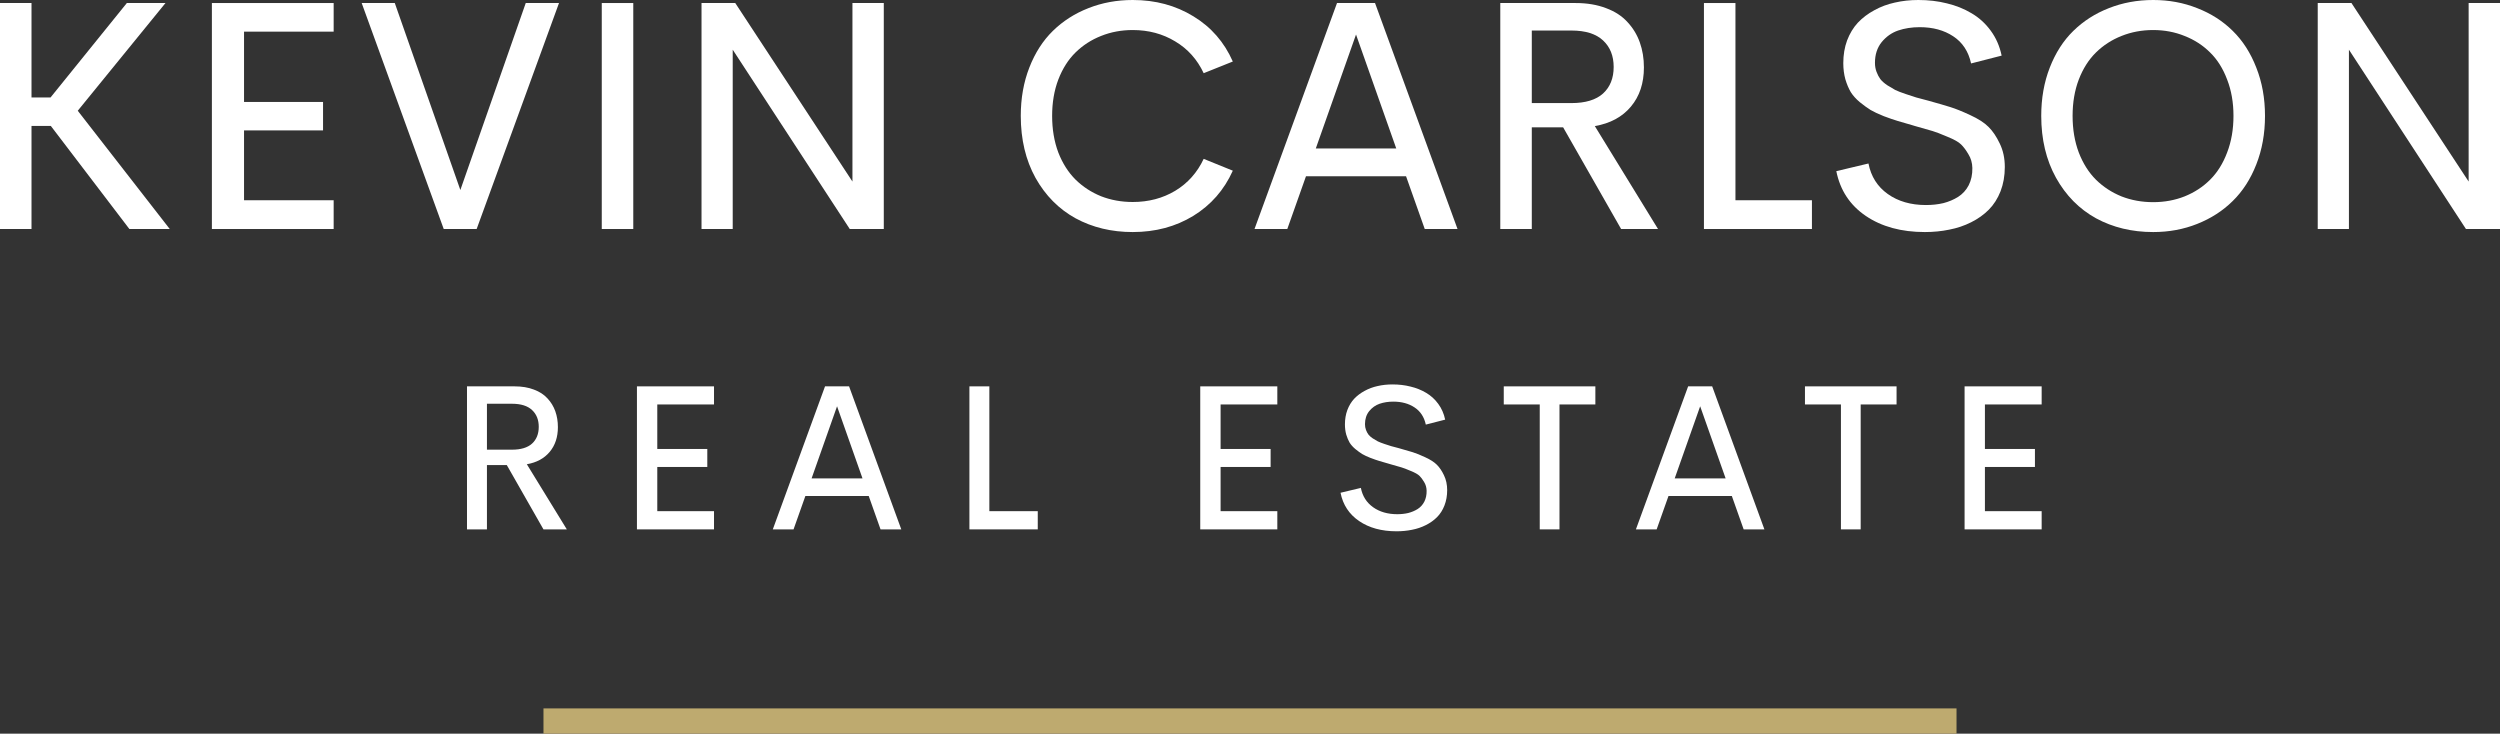
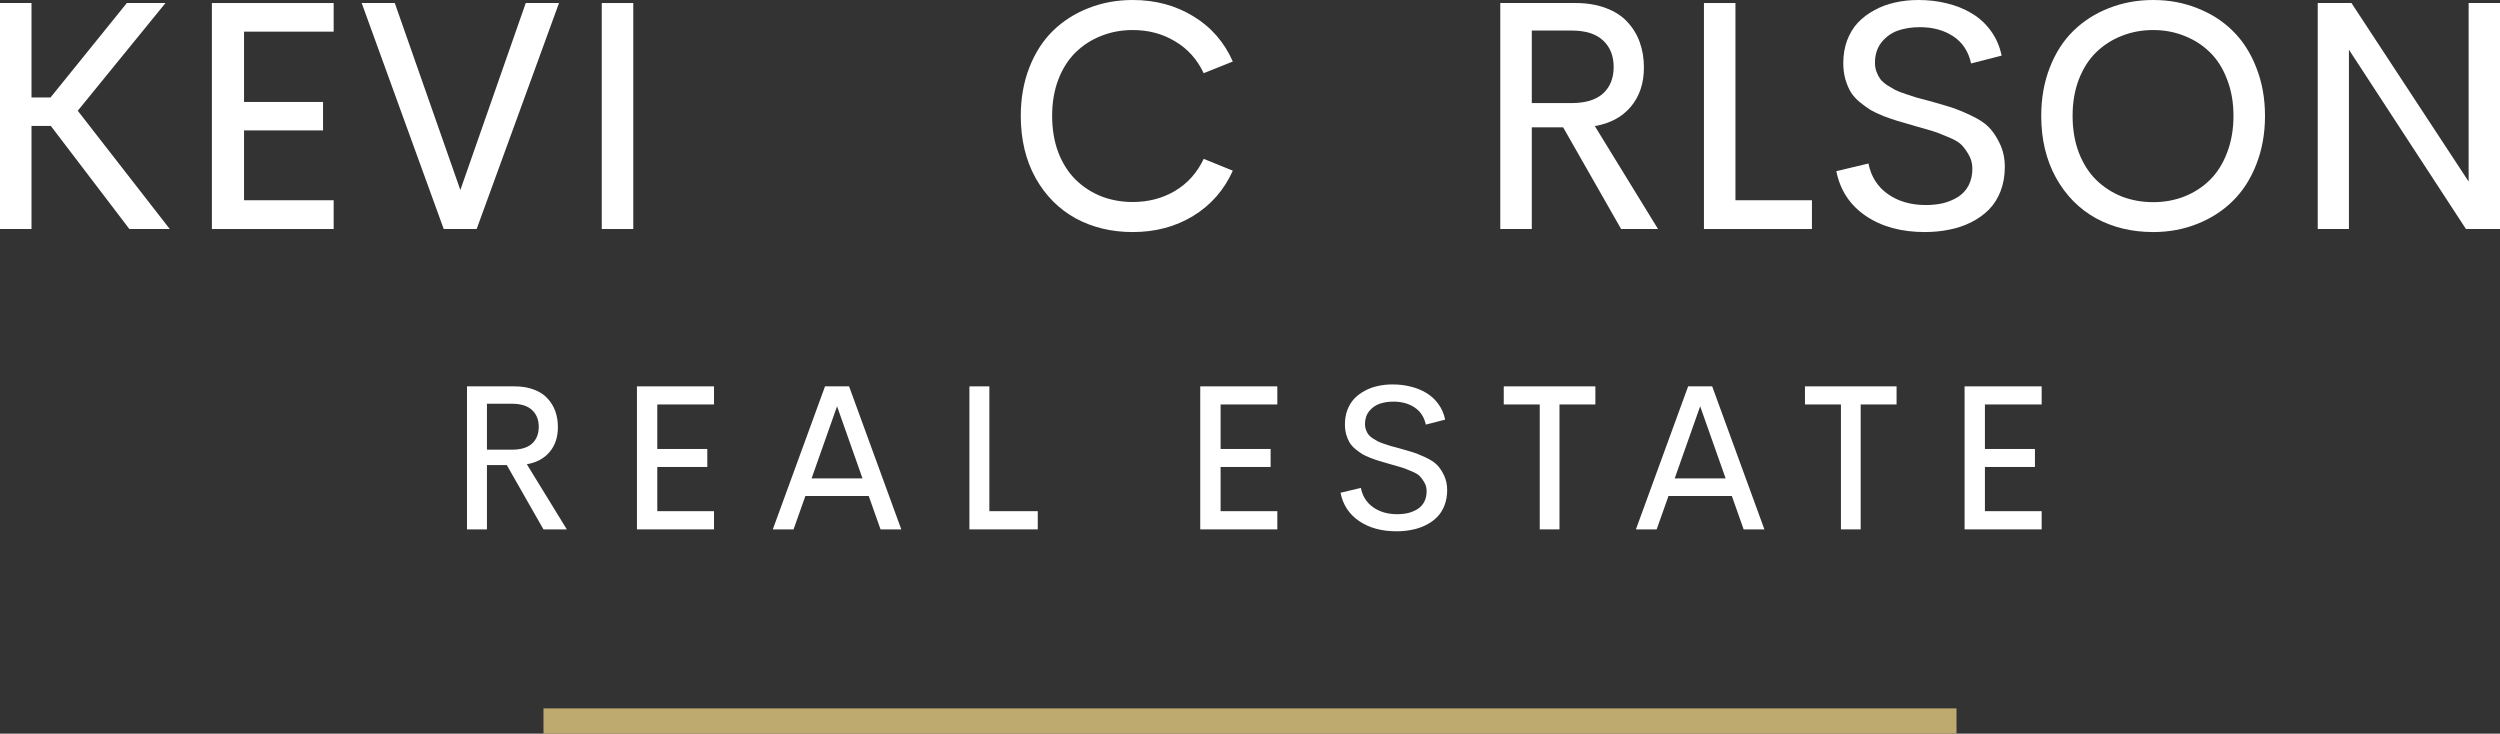
<svg xmlns="http://www.w3.org/2000/svg" width="184" height="54" viewBox="0 0 184 54" fill="none">
  <rect x="0" y="0" width="184" height="54" fill="#333333" stroke="none" />
  <path d="M9.522 16.855L3.741 9.269H2.319V16.855H0V0.223H2.319V7.175H3.718L9.336 0.223H12.18L5.723 8.151L12.494 16.855H9.522Z" fill="white" />
  <path d="M24.557 2.329H17.961V7.504H23.776V9.598H17.961V14.738H24.557V16.855H15.595V0.223H24.557V2.329Z" fill="white" />
  <path d="M38.695 0.223H41.143L35.082 16.855H32.658L26.62 0.223H29.056L33.882 13.985L38.695 0.223Z" fill="white" />
  <path d="M44.29 16.855V0.223H46.609V16.855H44.29Z" fill="white" />
-   <path d="M62.74 0.223H65.047V16.855H62.542L53.928 3.658V16.855H51.632V0.223H54.115L62.74 13.362V0.223Z" fill="white" />
  <path d="M83.369 17.079C81.808 17.079 80.405 16.741 79.162 16.067C77.926 15.385 76.944 14.393 76.213 13.091C75.49 11.782 75.129 10.261 75.129 8.528C75.129 7.234 75.339 6.05 75.758 4.975C76.178 3.893 76.757 2.991 77.495 2.27C78.233 1.549 79.104 0.992 80.106 0.6C81.116 0.2 82.204 0 83.369 0C85.04 0 86.528 0.4 87.833 1.2C89.139 1.992 90.106 3.101 90.735 4.528L88.591 5.387C88.117 4.376 87.418 3.595 86.493 3.046C85.576 2.49 84.535 2.211 83.369 2.211C82.538 2.211 81.761 2.356 81.038 2.646C80.323 2.929 79.698 3.333 79.162 3.858C78.626 4.383 78.202 5.05 77.891 5.858C77.588 6.657 77.437 7.547 77.437 8.528C77.437 9.516 77.588 10.413 77.891 11.221C78.202 12.021 78.626 12.687 79.162 13.221C79.698 13.746 80.323 14.154 81.038 14.444C81.761 14.726 82.538 14.867 83.369 14.867C84.535 14.867 85.576 14.593 86.493 14.044C87.418 13.487 88.117 12.703 88.591 11.692L90.735 12.562C90.098 13.981 89.127 15.091 87.822 15.891C86.524 16.683 85.04 17.079 83.369 17.079Z" fill="white" />
-   <path d="M104.861 16.855L103.486 12.974H96.12L94.745 16.855H92.332L98.404 0.223H101.202L107.274 16.855H104.861ZM96.843 10.927H102.764L99.803 2.541L96.843 10.927Z" fill="white" />
  <path d="M119.314 16.855L115.048 9.374H112.74V16.855H110.421V0.223H115.969C116.808 0.223 117.554 0.349 118.207 0.6C118.859 0.843 119.384 1.184 119.78 1.623C120.184 2.054 120.487 2.552 120.689 3.117C120.891 3.682 120.992 4.297 120.992 4.964C120.992 6.124 120.674 7.085 120.036 7.845C119.399 8.606 118.514 9.084 117.379 9.28L122.03 16.855H119.314ZM112.74 2.247V7.587H115.654C116.688 7.587 117.465 7.351 117.985 6.881C118.506 6.403 118.766 5.752 118.766 4.928C118.766 4.113 118.506 3.462 117.985 2.976C117.465 2.49 116.688 2.247 115.654 2.247H112.74Z" fill="white" />
  <path d="M127.729 14.738H133.358V16.855H125.41V0.223H127.729V14.738Z" fill="white" />
  <path d="M141.668 17.079C139.936 17.079 138.487 16.683 137.321 15.891C136.156 15.099 135.433 14.001 135.153 12.597L137.519 12.033C137.706 12.989 138.18 13.738 138.941 14.279C139.703 14.82 140.639 15.091 141.75 15.091C142.208 15.091 142.636 15.044 143.032 14.95C143.428 14.848 143.79 14.695 144.116 14.491C144.45 14.279 144.71 13.993 144.897 13.632C145.083 13.264 145.173 12.84 145.165 12.362C145.157 11.986 145.06 11.648 144.874 11.351C144.695 11.045 144.516 10.806 144.337 10.633C144.159 10.453 143.817 10.261 143.312 10.057C142.815 9.845 142.457 9.708 142.24 9.645C142.03 9.582 141.591 9.457 140.923 9.269C140.853 9.245 140.802 9.229 140.771 9.222C140.328 9.096 139.963 8.99 139.675 8.904C139.388 8.818 139.046 8.7 138.65 8.551C138.253 8.394 137.927 8.241 137.671 8.092C137.422 7.936 137.158 7.743 136.878 7.516C136.598 7.281 136.377 7.034 136.214 6.775C136.058 6.508 135.926 6.195 135.818 5.834C135.717 5.465 135.666 5.069 135.666 4.646C135.666 4.042 135.759 3.486 135.946 2.976C136.14 2.466 136.404 2.031 136.738 1.67C137.08 1.31 137.484 1.004 137.95 0.753C138.417 0.494 138.922 0.306 139.466 0.188C140.01 0.063 140.585 0 141.191 0C141.937 0 142.636 0.082 143.289 0.247C143.949 0.404 144.555 0.647 145.107 0.976C145.658 1.298 146.128 1.725 146.517 2.258C146.906 2.784 147.174 3.395 147.321 4.093L145.072 4.67C144.878 3.783 144.439 3.117 143.755 2.67C143.079 2.223 142.259 2 141.296 2C140.713 2 140.18 2.082 139.699 2.247C139.225 2.411 138.821 2.697 138.487 3.105C138.16 3.513 137.997 4.019 137.997 4.623C137.997 4.866 138.036 5.089 138.114 5.293C138.191 5.497 138.285 5.673 138.393 5.822C138.51 5.971 138.677 6.12 138.895 6.269C139.12 6.41 139.318 6.528 139.489 6.622C139.668 6.708 139.92 6.806 140.247 6.916C140.573 7.026 140.837 7.112 141.039 7.175C141.241 7.23 141.536 7.308 141.925 7.41C142.632 7.606 143.172 7.763 143.545 7.881C143.926 7.998 144.411 8.194 145.002 8.469C145.6 8.743 146.051 9.033 146.354 9.339C146.665 9.645 146.94 10.053 147.181 10.562C147.43 11.072 147.554 11.648 147.554 12.291C147.554 12.942 147.449 13.538 147.24 14.079C147.03 14.613 146.742 15.063 146.377 15.432C146.012 15.8 145.577 16.11 145.072 16.361C144.574 16.612 144.038 16.792 143.463 16.902C142.896 17.02 142.298 17.079 141.668 17.079Z" fill="white" />
  <path d="M158.475 17.079C156.913 17.079 155.511 16.741 154.268 16.067C153.032 15.385 152.049 14.389 151.319 13.079C150.596 11.77 150.235 10.253 150.235 8.528C150.235 7.234 150.445 6.05 150.864 4.975C151.284 3.893 151.863 2.991 152.601 2.27C153.339 1.549 154.209 0.992 155.212 0.6C156.222 0.2 157.31 0 158.475 0C159.633 0 160.713 0.2 161.715 0.6C162.725 0.992 163.596 1.549 164.326 2.27C165.064 2.991 165.643 3.893 166.063 4.975C166.49 6.05 166.704 7.234 166.704 8.528C166.704 9.829 166.49 11.021 166.063 12.103C165.643 13.178 165.064 14.075 164.326 14.797C163.596 15.518 162.725 16.079 161.715 16.479C160.713 16.879 159.633 17.079 158.475 17.079ZM158.475 14.879C159.299 14.879 160.068 14.738 160.783 14.456C161.506 14.165 162.131 13.758 162.659 13.232C163.196 12.699 163.615 12.029 163.918 11.221C164.229 10.413 164.384 9.516 164.384 8.528C164.384 7.547 164.229 6.657 163.918 5.858C163.615 5.05 163.196 4.383 162.659 3.858C162.131 3.333 161.506 2.929 160.783 2.646C160.068 2.356 159.299 2.211 158.475 2.211C157.644 2.211 156.867 2.356 156.144 2.646C155.429 2.929 154.804 3.333 154.268 3.858C153.732 4.383 153.308 5.05 152.997 5.858C152.694 6.657 152.543 7.547 152.543 8.528C152.543 9.516 152.694 10.413 152.997 11.221C153.308 12.029 153.732 12.699 154.268 13.232C154.804 13.758 155.429 14.165 156.144 14.456C156.867 14.738 157.644 14.879 158.475 14.879Z" fill="white" />
  <path d="M181.692 0.223H184V16.855H181.494L172.881 3.658V16.855H170.585V0.223H173.067L181.692 13.362V0.223Z" fill="white" />
  <path d="M39.999 38.962L37.299 34.227H35.839V38.962H34.371V28.436H37.882C38.413 28.436 38.885 28.515 39.298 28.674C39.711 28.828 40.043 29.044 40.294 29.322C40.55 29.595 40.742 29.91 40.87 30.267C40.997 30.624 41.061 31.014 41.061 31.436C41.061 32.17 40.86 32.778 40.456 33.26C40.053 33.741 39.492 34.044 38.775 34.168L41.718 38.962H39.999ZM35.839 29.716V33.096H37.683C38.337 33.096 38.829 32.947 39.158 32.649C39.488 32.346 39.652 31.934 39.652 31.413C39.652 30.897 39.488 30.485 39.158 30.178C38.829 29.87 38.337 29.716 37.683 29.716H35.839Z" fill="white" />
  <path d="M52.551 29.768H48.376V33.044H52.057V34.369H48.376V37.622H52.551V38.962H46.879V28.436H52.551V29.768Z" fill="white" />
  <path d="M64.808 38.962L63.938 36.505H59.276L58.405 38.962H56.878L60.722 28.436H62.492L66.335 38.962H64.808ZM59.733 35.21H63.48L61.607 29.902L59.733 35.21Z" fill="white" />
  <path d="M72.816 37.622H76.379V38.962H71.349V28.436H72.816V37.622Z" fill="white" />
  <path d="M94.011 29.768H89.836V33.044H93.517V34.369H89.836V37.622H94.011V38.962H88.338V28.436H94.011V29.768Z" fill="white" />
  <path d="M102.786 39.103C101.69 39.103 100.773 38.853 100.035 38.352C99.297 37.85 98.84 37.156 98.663 36.267L100.16 35.91C100.278 36.515 100.578 36.989 101.06 37.332C101.542 37.674 102.135 37.845 102.838 37.845C103.128 37.845 103.399 37.816 103.649 37.756C103.9 37.691 104.129 37.595 104.336 37.466C104.547 37.332 104.712 37.151 104.83 36.922C104.948 36.689 105.004 36.421 104.999 36.118C104.994 35.88 104.933 35.667 104.815 35.478C104.702 35.285 104.589 35.133 104.476 35.024C104.363 34.91 104.146 34.788 103.827 34.659C103.512 34.525 103.286 34.438 103.148 34.399C103.015 34.359 102.737 34.279 102.314 34.16C102.27 34.145 102.238 34.136 102.218 34.131C101.938 34.051 101.707 33.984 101.525 33.93C101.343 33.875 101.127 33.801 100.876 33.706C100.625 33.607 100.418 33.51 100.256 33.416C100.099 33.317 99.932 33.195 99.755 33.051C99.578 32.902 99.437 32.746 99.334 32.582C99.236 32.413 99.152 32.215 99.083 31.987C99.019 31.753 98.987 31.503 98.987 31.235C98.987 30.853 99.046 30.5 99.165 30.178C99.287 29.855 99.455 29.58 99.666 29.351C99.882 29.123 100.138 28.929 100.433 28.771C100.728 28.607 101.048 28.488 101.392 28.413C101.736 28.334 102.1 28.294 102.484 28.294C102.956 28.294 103.399 28.346 103.812 28.451C104.23 28.55 104.613 28.704 104.963 28.912C105.312 29.116 105.609 29.386 105.855 29.724C106.101 30.056 106.271 30.443 106.364 30.885L104.94 31.25C104.817 30.689 104.54 30.267 104.107 29.984C103.679 29.701 103.16 29.56 102.55 29.56C102.182 29.56 101.845 29.612 101.54 29.716C101.24 29.82 100.984 30.001 100.773 30.259C100.566 30.518 100.463 30.838 100.463 31.22C100.463 31.374 100.487 31.515 100.537 31.644C100.586 31.773 100.645 31.885 100.714 31.979C100.787 32.074 100.893 32.168 101.031 32.262C101.173 32.351 101.299 32.426 101.407 32.485C101.52 32.54 101.68 32.602 101.886 32.672C102.093 32.741 102.26 32.796 102.388 32.835C102.516 32.87 102.703 32.92 102.949 32.984C103.396 33.108 103.738 33.208 103.974 33.282C104.215 33.356 104.522 33.48 104.896 33.654C105.275 33.828 105.56 34.011 105.752 34.205C105.949 34.399 106.123 34.657 106.276 34.979C106.433 35.302 106.512 35.667 106.512 36.074C106.512 36.486 106.445 36.863 106.312 37.205C106.18 37.543 105.998 37.828 105.767 38.061C105.535 38.294 105.26 38.49 104.94 38.649C104.626 38.808 104.286 38.922 103.922 38.992C103.563 39.066 103.185 39.103 102.786 39.103Z" fill="white" />
  <path d="M117.419 28.436V29.768H114.778V38.962H113.325V29.768H110.677V28.436H117.419Z" fill="white" />
  <path d="M128.333 38.962L127.463 36.505H122.801L121.93 38.962H120.403L124.247 28.436H126.017L129.86 38.962H128.333ZM123.258 35.21H127.006L125.132 29.902L123.258 35.21Z" fill="white" />
  <path d="M139.587 28.436V29.768H136.946V38.962H135.493V29.768H132.845V28.436H139.587Z" fill="white" />
  <path d="M150.266 29.768H146.09V33.044H149.771V34.369H146.09V37.622H150.266V38.962H144.593V28.436H150.266V29.768Z" fill="white" />
  <rect x="40" y="52.138" width="104" height="1.862" fill="#BEAA6F" />
</svg>